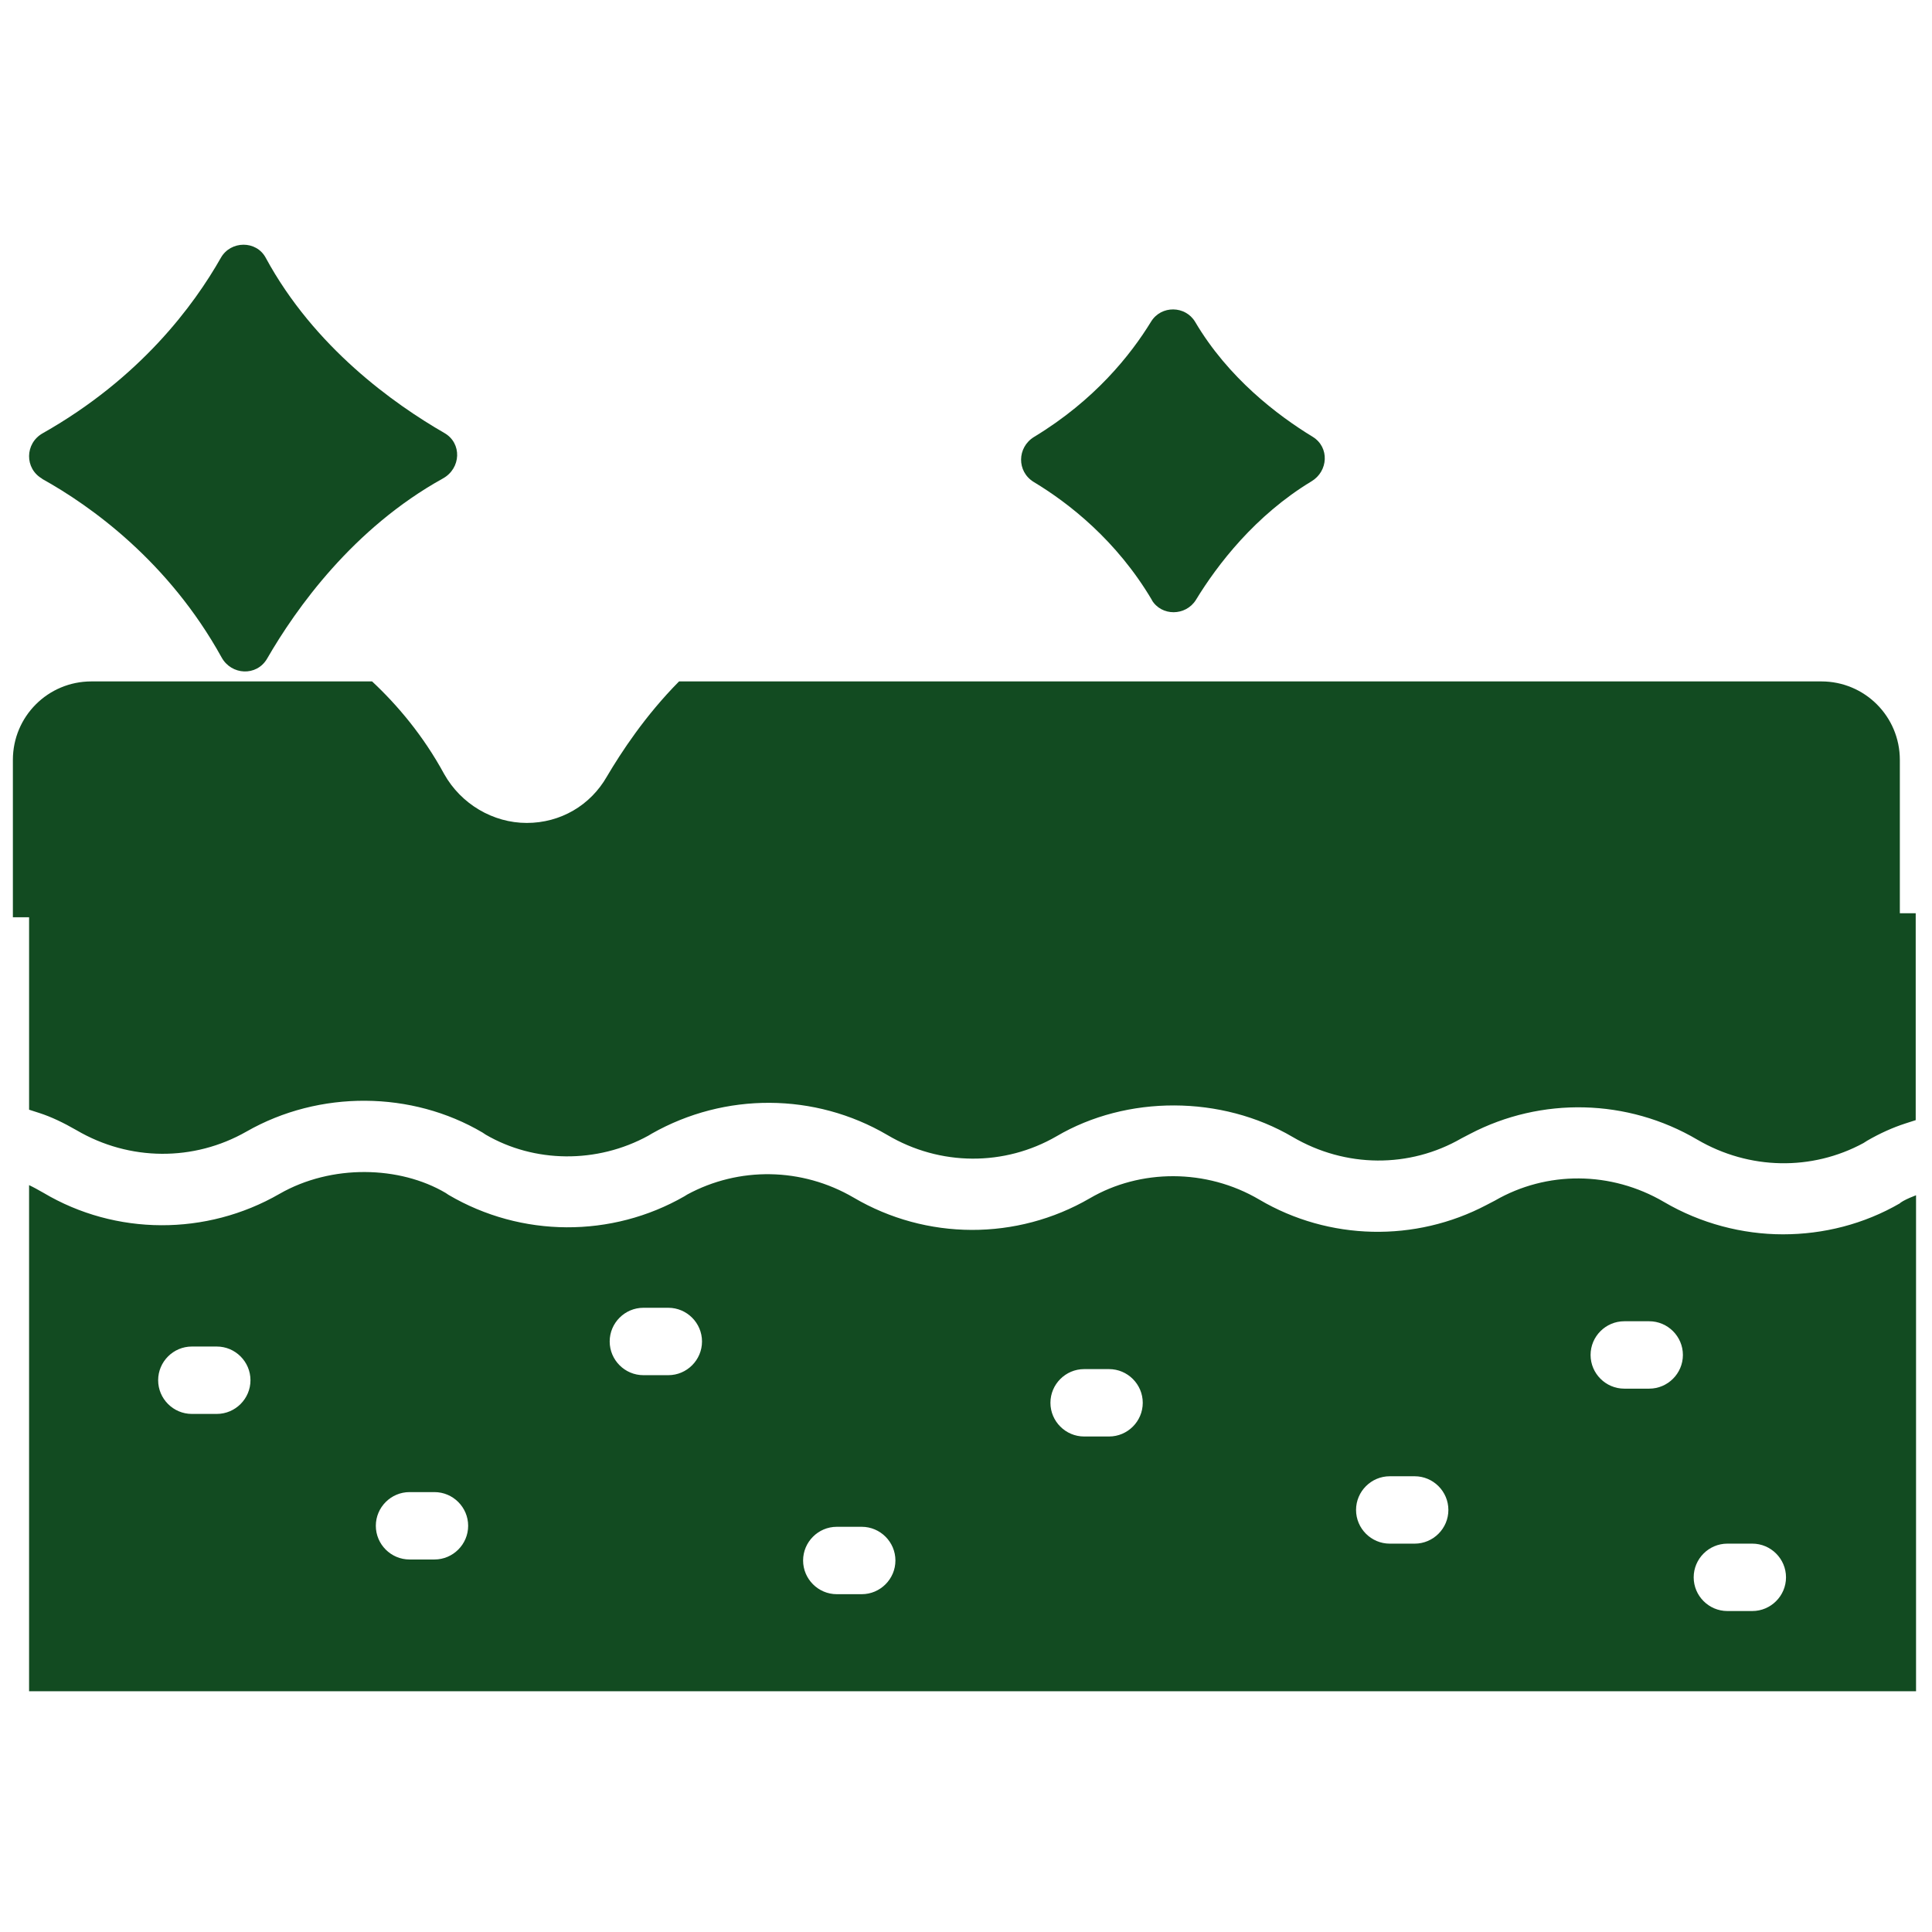
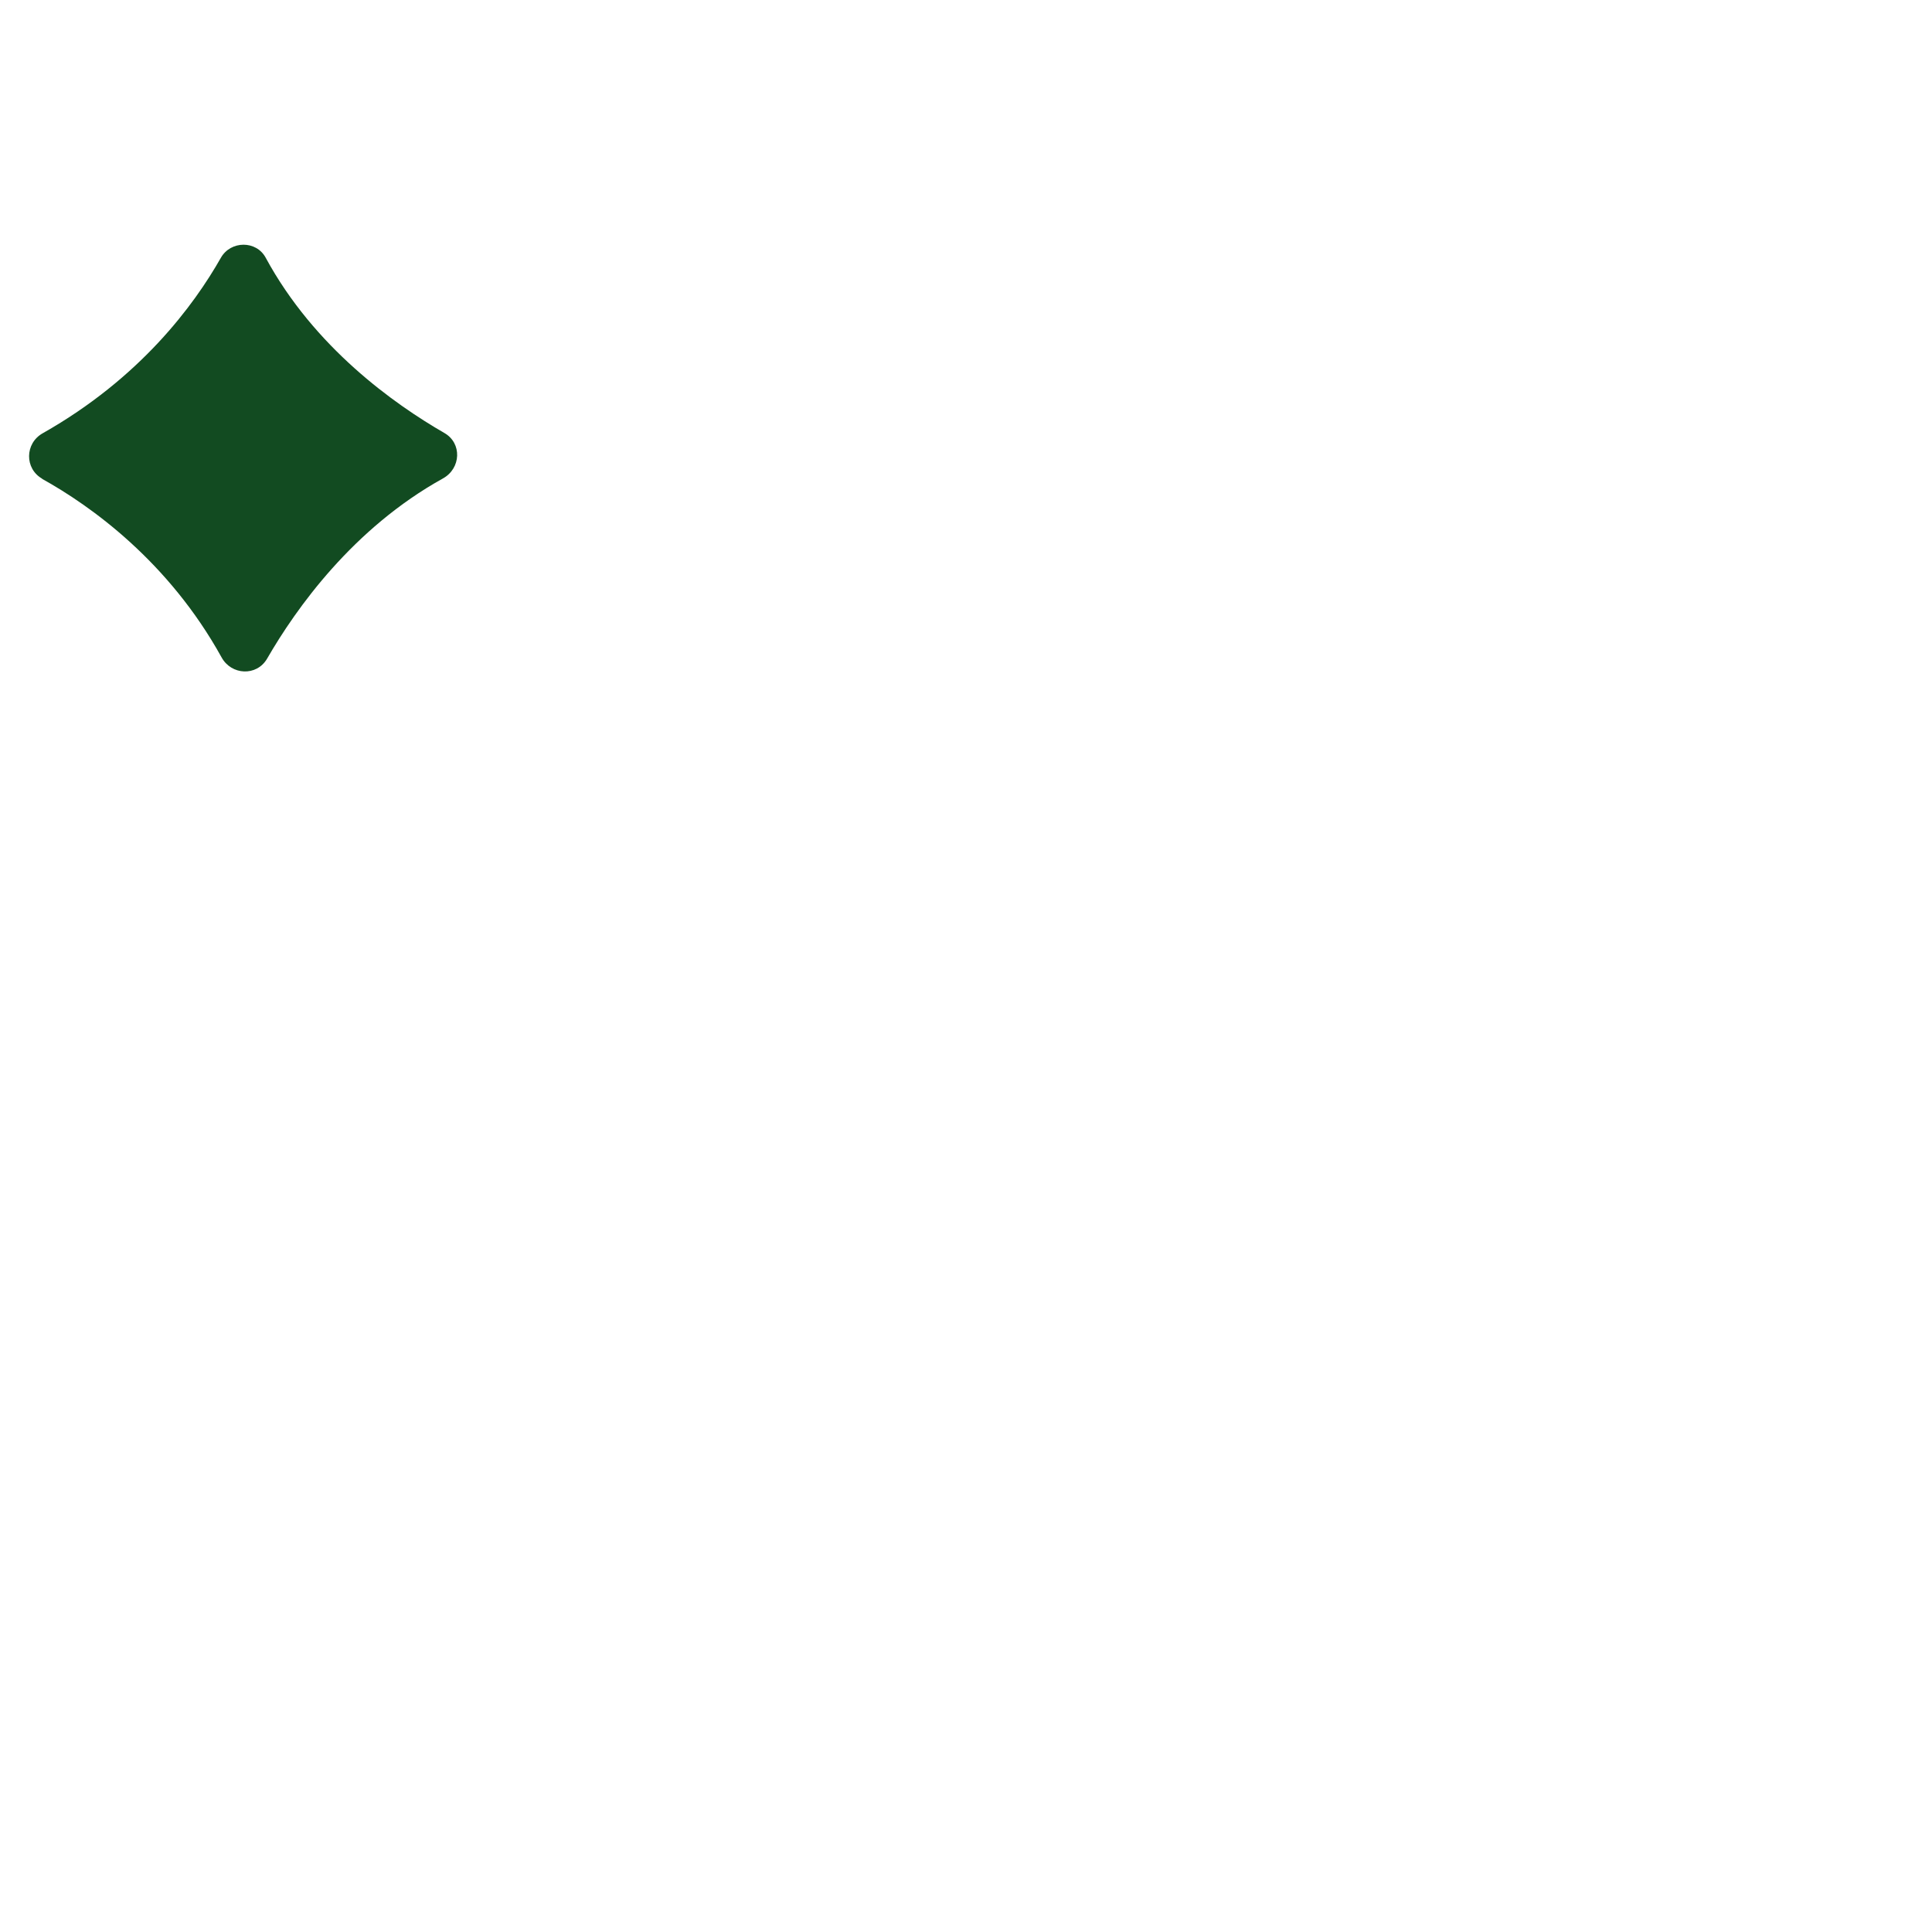
<svg xmlns="http://www.w3.org/2000/svg" fill="none" viewBox="0 0 450 450" height="450" width="450">
-   <path fill="#124B21" d="M424.227 158.715H158.165C150.238 166.721 144.666 175.276 141.369 180.848C137.524 187.597 130.539 191.678 122.69 191.678C114.841 191.678 107.385 187.283 103.461 180.298C98.595 171.351 92.552 164.209 86.666 158.715H21.287C11.162 158.715 3 166.877 3 177.001V213.654H442.51V177.001C442.51 166.877 434.351 158.715 424.227 158.715Z" />
-   <path fill="#124B21" d="M6.773 258.468L9.206 259.253C11.875 260.117 14.701 261.451 17.84 263.256C30.162 270.476 45.152 270.555 57.396 263.57C74.427 253.838 95.932 254.073 112.412 263.805L113.119 264.276C124.42 270.869 139.018 271.104 151.027 264.512L151.812 264.041C168.842 254.387 189.798 254.466 206.672 264.355C218.994 271.654 233.985 271.654 246.072 264.669C262.475 255.015 284.529 255.094 301.088 264.826C313.41 272.046 328.322 272.124 340.409 265.139L342.371 264.119C359.009 255.407 379.101 255.879 395.348 265.453C407.434 272.517 422.032 272.752 434.04 266.238L434.904 265.689C437.886 263.962 440.869 262.628 443.772 261.686L446.205 260.901V212.712H6.776V258.625L6.773 258.468Z" />
-   <path fill="#124B21" d="M442.52 280.278C434.122 285.144 424.704 287.498 415.286 287.498C405.868 287.498 396.136 284.987 387.581 279.964C375.259 272.744 360.269 272.665 348.182 279.65L346.22 280.67C329.66 289.382 309.568 288.989 293.323 279.415C280.922 272.116 265.54 272.272 253.845 279.101C236.815 288.99 215.781 288.911 198.829 278.944C186.742 271.88 172.066 271.723 160.057 278.237L159.43 278.63C142.477 288.362 121.443 288.283 104.488 278.316L103.782 277.845C93.108 271.566 77.255 271.095 65.09 278.08C48.059 287.891 26.946 287.812 10.148 277.845C8.893 277.139 7.794 276.511 6.773 276.04V393.924H446.283V278.396C445.263 278.788 444.321 279.18 443.301 279.73L442.673 280.122L442.52 280.278ZM50.492 329.33H44.684C40.368 329.33 36.836 325.799 36.836 321.482C36.836 317.165 40.368 313.633 44.684 313.633H50.492C54.809 313.633 58.34 317.165 58.34 321.482C58.34 325.799 54.809 329.33 50.492 329.33ZM101.194 363.235H95.386C91.07 363.235 87.538 359.704 87.538 355.387C87.538 351.07 91.07 347.539 95.386 347.539H101.194C105.51 347.539 109.042 351.07 109.042 355.387C109.042 359.704 105.51 363.235 101.194 363.235ZM155.663 320.305H149.855C145.539 320.305 142.007 316.773 142.007 312.456C142.007 308.139 145.539 304.608 149.855 304.608H155.663C159.98 304.608 163.511 308.139 163.511 312.456C163.511 316.773 159.98 320.305 155.663 320.305ZM200.713 371.318H194.905C190.589 371.318 187.057 367.786 187.057 363.469C187.057 359.153 190.589 355.621 194.905 355.621H200.713C205.03 355.621 208.561 359.153 208.561 363.469C208.561 367.786 205.03 371.318 200.713 371.318ZM258.321 334.587H252.514C248.197 334.587 244.666 331.056 244.666 326.739C244.666 322.422 248.197 318.891 252.514 318.891H258.321C262.638 318.891 266.17 322.422 266.17 326.739C266.17 331.056 262.638 334.587 258.321 334.587ZM329.507 359.545H323.699C319.383 359.545 315.851 356.014 315.851 351.697C315.851 347.38 319.383 343.849 323.699 343.849H329.507C333.824 343.849 337.355 347.38 337.355 351.697C337.355 356.014 333.824 359.545 329.507 359.545ZM384.132 323.443H378.324C374.008 323.443 370.476 319.911 370.476 315.594C370.476 311.278 374.008 307.746 378.324 307.746H384.132C388.448 307.746 391.98 311.278 391.98 315.594C391.98 319.911 388.448 323.443 384.132 323.443ZM408.148 375.24H402.34C398.023 375.24 394.492 371.708 394.492 367.391C394.492 363.075 398.023 359.543 402.34 359.543H408.148C412.464 359.543 415.996 363.075 415.996 367.391C415.996 371.708 412.464 375.24 408.148 375.24Z" />
  <path fill="#124B21" d="M9.775 111.517C21.234 117.875 39.285 130.825 51.607 153.114C53.883 157.273 59.77 157.587 62.203 153.428C68.953 141.734 82.216 123.054 103.171 111.439C107.409 109.084 107.645 103.198 103.485 100.843C91.791 94.093 73.191 80.908 61.889 60.032C59.691 55.95 53.727 56.029 51.451 60.032C45.172 71.098 32.693 88.05 9.933 100.922C5.773 103.276 5.695 109.162 9.854 111.517H9.775Z" />
-   <path fill="#124B21" d="M268.262 139.742C270.538 143.588 276.189 143.51 278.544 139.742C283.567 131.502 292.357 120.043 305.464 112.116C309.388 109.761 309.702 104.189 305.778 101.756C297.537 96.733 286.078 88.021 278.387 74.993C276.111 71.147 270.46 71.069 268.106 74.915C263.397 82.606 254.999 93.201 240.872 101.756C236.869 104.189 236.79 109.84 240.793 112.274C248.877 117.14 260.1 125.851 268.341 139.822L268.262 139.742Z" />
</svg>